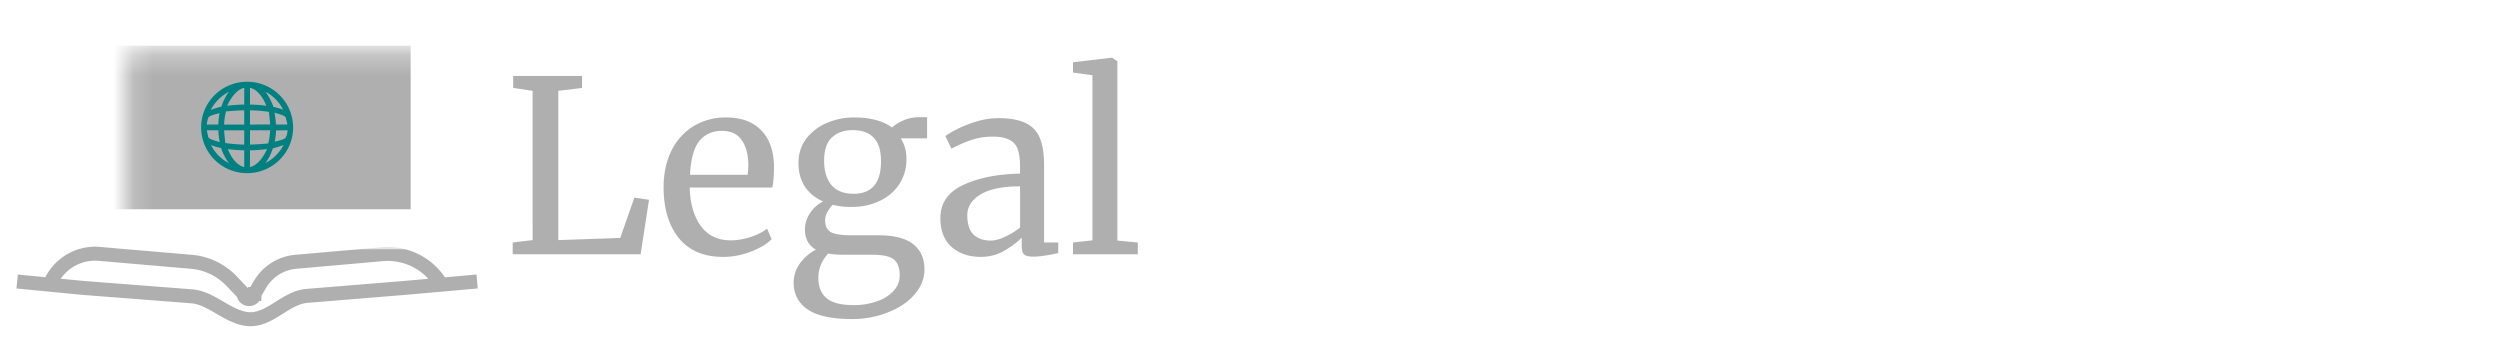
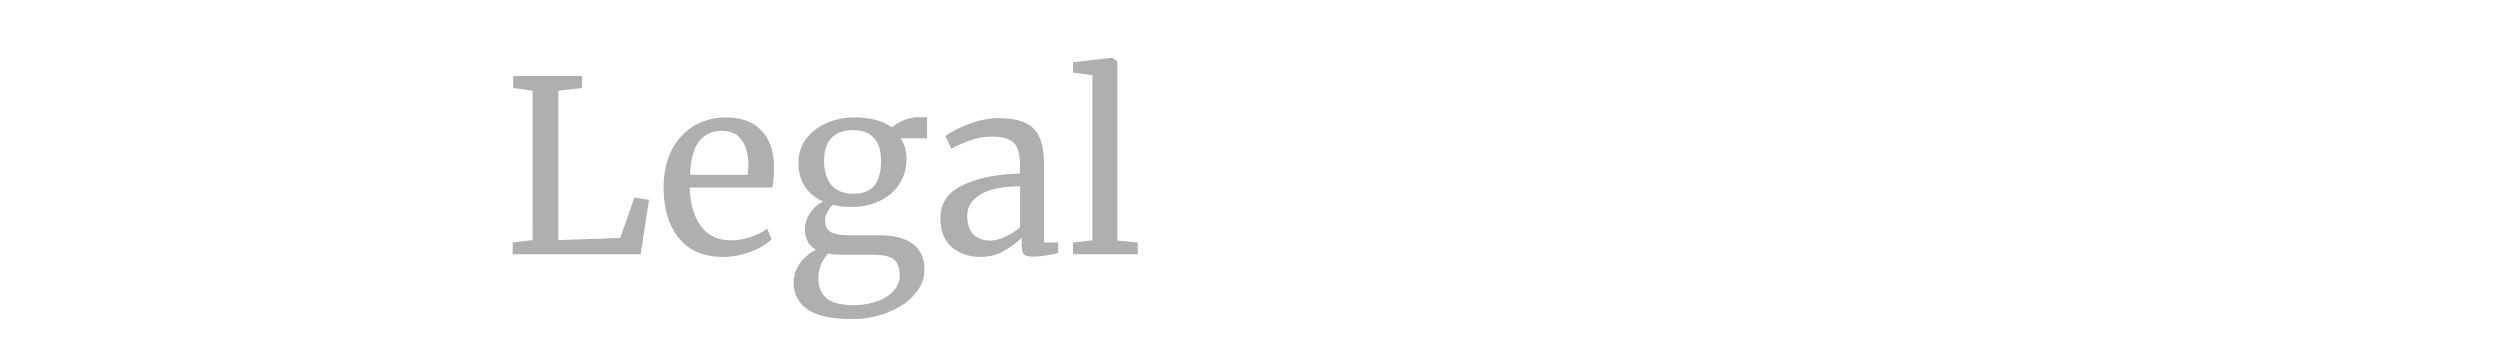
<svg xmlns="http://www.w3.org/2000/svg" width="125" height="17" fill="none">
-   <path stroke="#AFAFAF" stroke-width=".7" d="m.856 14.075 1.63.158m21.37-.159-1.791.16m-19.58 0 1.629.158 5.472.424c.99.077 1.809 1.04 2.797 1.138 1.097.107 1.867-1.07 2.966-1.16l4.924-.402 1.792-.159m-19.58 0a2.44 2.44 0 0 1 2.482-1.539l4.603.396c.765.066 1.48.41 2.01.965l.57.6q.021.02.027.049l.009.036c.072.307.52.274.545-.04a.1.1 0 0 1 .014-.045l.256-.436a2.31 2.31 0 0 1 1.79-1.13l4.327-.38a3.1 3.1 0 0 1 2.947 1.524" />
  <mask id="a" fill="#fff">
-     <rect width="18.354" height="10.18" x="3.179" y="1.283" rx=".5" />
-   </mask>
-   <rect width="18.354" height="10.18" x="3.179" y="1.283" fill="#AFAFAF" stroke="#fff" stroke-width="2" mask="url(#a)" rx=".5" />
-   <path fill="teal" d="M12.356 4.088c-1.27 0-2.3 1.023-2.3 2.285a2.293 2.293 0 0 0 2.3 2.284c1.27 0 2.3-1.023 2.3-2.284a2.293 2.293 0 0 0-2.3-2.285M14.311 6.8c0 .143-.201.189-.575.286.036-.169.06-.365.066-.566l.575-.006c0 .103-.023.143-.046.286zm-3.91 0c-.029-.143-.043-.183-.057-.286h.575q.01.309.07.594c-.387-.12-.588-.165-.588-.308m0-.857c0-.143.201-.188.575-.285-.033.17-.054.366-.057.568l-.575.003c0-.103.023-.143.046-.286zm2.099-.428q.487.006.948.079c.013.184.047.403.058.628L12.5 6.23zm0-.286v-.84c.336.078.632.42.816.9a7 7 0 0 0-.81-.06zm-.288-.84v.84a7 7 0 0 0-.853.061c.22-.48.517-.823.853-.9m0 1.126v.714h-1.006q.013-.344.094-.66c.268-.022.585-.05.908-.054zm-1.006 1h1.006v.713a7 7 0 0 1-.948-.079c-.013-.183-.047-.402-.058-.628zm1.006.999v.84c-.336-.077-.632-.42-.816-.9.24.033.523.055.81.06zm.288.84v-.84q.437-.006.853-.061c-.22.48-.517.824-.853.9m0-1.126v-.714h1.006q-.013.345-.094.66c-.268.022-.585.05-.908.054zm1.869-1h-.575a3.5 3.5 0 0 0-.07-.593c.389.114.579.16.579.308.037.143.051.183.066.286m-.202-.739a3 3 0 0 0-.496-.143 2.8 2.8 0 0 0-.4-.763c.39.208.694.517.882.894zm-2.72-.9a2.4 2.4 0 0 0-.375.738 5 5 0 0 0-.538.169c.215-.397.524-.707.902-.901zm-.893 2.665c.145.058.317.109.496.143.103.291.232.542.399.763a2.05 2.05 0 0 1-.89-.894zm2.714.9c.162-.215.29-.466.372-.737.2-.054.373-.105.539-.17a2.15 2.15 0 0 1-.903.902z" />
+     </mask>
  <g filter="url(#b)">
-     <path fill="#fff" d="M61.388 12.713a.6.6 0 0 1-.444-.18.6.6 0 0 1-.18-.444V3.34h1.248v8.748q0 .264-.18.444a.6.6 0 0 1-.444.18m-3.216-8.22a.6.6 0 0 1-.42-.156.6.6 0 0 1-.156-.42.55.55 0 0 1 .576-.576h6.42a.53.53 0 0 1 .408.168.53.53 0 0 1 .168.408.55.55 0 0 1-.576.576zm9.297 8.268q-.996 0-1.776-.42a3.23 3.23 0 0 1-1.212-1.176q-.432-.756-.432-1.728 0-.984.408-1.728.42-.756 1.152-1.176.732-.432 1.68-.432.936 0 1.608.42.672.408 1.02 1.14.36.72.36 1.668 0 .228-.156.384a.56.56 0 0 1-.396.144H64.89v-.96h4.8l-.492.336a2.5 2.5 0 0 0-.24-1.068 1.8 1.8 0 0 0-.648-.756q-.42-.276-1.02-.276-.684 0-1.176.3-.48.3-.732.828a2.65 2.65 0 0 0-.252 1.176q0 .66.3 1.176t.828.816 1.212.3q.372 0 .756-.132a2.5 2.5 0 0 0 .636-.324.64.64 0 0 1 .384-.132.5.5 0 0 1 .372.12q.204.18.216.396t-.192.372a3.3 3.3 0 0 1-1.02.528q-.6.204-1.152.204m6.871 0q-.96 0-1.716-.432a3.3 3.3 0 0 1-1.176-1.188 3.45 3.45 0 0 1-.42-1.704q0-.972.42-1.728T72.6 6.533q.732-.432 1.68-.432.708 0 1.296.276.588.264 1.056.804.168.192.12.396a.63.63 0 0 1-.264.36.47.47 0 0 1-.372.084.77.77 0 0 1-.372-.216 1.93 1.93 0 0 0-1.464-.624q-.612 0-1.08.288a1.9 1.9 0 0 0-.732.78q-.264.504-.264 1.188 0 .648.264 1.152.276.504.756.804.48.288 1.116.288.42 0 .732-.096a1.8 1.8 0 0 0 .588-.324.7.7 0 0 1 .396-.168.45.45 0 0 1 .36.108q.204.168.228.384a.44.44 0 0 1-.144.372q-.864.804-2.16.804m4.603-2.436a.63.63 0 0 1-.444-.168.63.63 0 0 1-.168-.444v-5.76a.6.6 0 0 1 .168-.444.63.63 0 0 1 .444-.168.6.6 0 0 1 .444.168.6.6 0 0 1 .168.444v5.76a.63.63 0 0 1-.168.444.6.6 0 0 1-.444.168m4.932 2.4a.63.63 0 0 1-.444-.168.63.63 0 0 1-.168-.444V9.16q0-.684-.252-1.116a1.54 1.54 0 0 0-.684-.636 2.1 2.1 0 0 0-.972-.216q-.504 0-.912.204t-.648.552q-.24.336-.24.78H78.8q0-.756.36-1.344.372-.6 1.008-.948t1.428-.348q.828 0 1.476.36.66.348 1.032 1.032.384.684.384 1.68v2.952q0 .264-.18.444a.6.6 0 0 1-.432.168m-4.932 0a.63.63 0 0 1-.444-.168.63.63 0 0 1-.168-.444V6.76a.6.6 0 0 1 .168-.444.63.63 0 0 1 .444-.168.6.6 0 0 1 .444.168.6.6 0 0 1 .168.444v5.352a.63.63 0 0 1-.168.444.6.6 0 0 1-.444.168m12.883 0a.63.63 0 0 1-.444-.168.63.63 0 0 1-.168-.444V9.16q0-.684-.251-1.116a1.54 1.54 0 0 0-.684-.636 2.1 2.1 0 0 0-.972-.216q-.505 0-.913.204t-.648.552q-.24.336-.24.78h-.755q0-.756.36-1.344.372-.6 1.007-.948.637-.348 1.428-.348.828 0 1.476.36.66.348 1.032 1.032.385.684.385 1.68v2.952q0 .264-.18.444a.6.6 0 0 1-.433.168m-4.931 0a.63.63 0 0 1-.444-.168.63.63 0 0 1-.168-.444V6.76a.6.6 0 0 1 .168-.444.63.63 0 0 1 .444-.168.6.6 0 0 1 .444.168.6.6 0 0 1 .168.444v5.352a.63.63 0 0 1-.169.444.6.6 0 0 1-.444.168m10.303.036q-.972 0-1.716-.42a3.2 3.2 0 0 1-1.176-1.176q-.42-.756-.42-1.728 0-.984.42-1.728.432-.756 1.176-1.176.744-.432 1.716-.432.96 0 1.704.432.744.42 1.164 1.176.432.744.432 1.728 0 .972-.42 1.728-.42.744-1.164 1.176-.744.42-1.716.42m0-1.08q.624 0 1.104-.288t.744-.792q.276-.504.276-1.164t-.276-1.164a1.95 1.95 0 0 0-.744-.804 2.1 2.1 0 0 0-1.104-.288q-.624 0-1.104.288t-.756.804a2.4 2.4 0 0 0-.276 1.164q0 .66.276 1.164t.756.792 1.104.288m.048-6.564a.63.63 0 0 1-.444-.168.63.63 0 0 1-.168-.444q0-.252.144-.408l1.176-1.176a.6.6 0 0 1 .432-.18q.276 0 .444.18t.168.444q0 .12-.036.228a.44.44 0 0 1-.132.192l-1.164 1.164a.57.57 0 0 1-.42.168m5.566 7.596a.6.6 0 0 1-.444-.18.6.6 0 0 1-.168-.432V6.185q0-.9.348-1.548.36-.66 1.116-1.02.768-.36 1.98-.36.576 0 .996.132.432.132.672.36a.72.72 0 0 1 .24.54q0 .528-.648.528a.96.96 0 0 1-.456-.108 4 4 0 0 1-.384-.252 2.7 2.7 0 0 0-.408-.252 1.1 1.1 0 0 0-.504-.108q-.444 0-.84.18-.396.168-.648.624-.24.456-.24 1.284V12.1a.6.6 0 0 1-.18.432.56.56 0 0 1-.432.18m-1.128-5.292a.58.58 0 0 1-.408-.144.47.47 0 0 1-.156-.36q0-.24.156-.384a.58.58 0 0 1 .408-.144h2.976q.252 0 .408.144a.5.5 0 0 1 .156.384.47.47 0 0 1-.156.36.58.58 0 0 1-.408.144zm5.124 5.292a.63.63 0 0 1-.444-.168.63.63 0 0 1-.168-.444V6.76a.6.6 0 0 1 .168-.444.63.63 0 0 1 .444-.168.6.6 0 0 1 .444.168.6.6 0 0 1 .168.444v5.34a.63.63 0 0 1-.168.444.6.6 0 0 1-.444.168m4.162 0q-.528 0-.936-.288a1.9 1.9 0 0 1-.636-.78 2.8 2.8 0 0 1-.228-1.152V3.94q0-.264.168-.432a.6.6 0 0 1 .432-.168q.264 0 .432.168a.6.6 0 0 1 .168.432v6.552q0 .444.168.732t.432.288h.3a.48.48 0 0 1 .384.168.6.6 0 0 1 .156.432q0 .264-.228.432t-.588.168zm4.411.048q-.972 0-1.716-.42a3.2 3.2 0 0 1-1.176-1.176q-.42-.756-.42-1.728 0-.984.42-1.728.432-.756 1.176-1.176.744-.432 1.716-.432.96 0 1.704.432.744.42 1.164 1.176.432.744.432 1.728 0 .972-.42 1.728a3.1 3.1 0 0 1-1.164 1.176q-.744.42-1.716.42m0-1.08q.624 0 1.104-.288t.744-.792q.276-.504.276-1.164t-.276-1.164a1.95 1.95 0 0 0-.744-.804 2.1 2.1 0 0 0-1.104-.288q-.624 0-1.104.288t-.756.804a2.4 2.4 0 0 0-.276 1.164q0 .66.276 1.164t.756.792 1.104.288" />
-   </g>
+     </g>
  <path fill="#AFAFAF" d="m26.63 4.54-.971-.143v-.6h3.444v.6l-1.188.144v7.464l3.096-.108.708-2.016.732.108-.42 2.724h-6.396v-.588l.996-.12zm9.526 8.305q-1.452 0-2.22-.948-.756-.948-.756-2.532 0-1.044.396-1.836a2.93 2.93 0 0 1 1.104-1.224 3.1 3.1 0 0 1 1.632-.432q1.116 0 1.728.624.624.612.66 1.764 0 .732-.084 1.116h-4.128q.024 1.188.552 1.92.528.72 1.5.72.48 0 .996-.168.528-.18.816-.42l.228.528q-.348.36-1.032.624t-1.392.264M37.38 8.74q.036-.252.036-.516-.012-.78-.336-1.224-.312-.456-.996-.456-.696 0-1.116.504-.408.504-.468 1.692zm5.22 7.212q-1.537 0-2.233-.492-.684-.48-.684-1.332 0-.528.324-.972.336-.444.792-.672-.552-.312-.552-1.008 0-.432.252-.816a1.67 1.67 0 0 1 .66-.588 2.07 2.07 0 0 1-.924-.756q-.312-.492-.312-1.164 0-.696.384-1.212a2.56 2.56 0 0 1 1.032-.792 3.5 3.5 0 0 1 1.368-.276q1.212 0 1.896.504.18-.18.552-.348t.792-.168h.408v1.056h-1.32q.288.444.288 1.032 0 .708-.36 1.26-.348.54-.984.84-.624.3-1.416.3-.516 0-.924-.108a1.6 1.6 0 0 0-.276.372.84.84 0 0 0-.108.396q0 .432.288.6.288.156 1.032.156h1.356q1.164 0 1.728.444t.564 1.26q0 .684-.492 1.248-.492.576-1.332.9a4.7 4.7 0 0 1-1.8.336m.083-6.264q1.368 0 1.368-1.62 0-.804-.36-1.176-.348-.384-1.056-.384-.66 0-1.044.372-.384.36-.384 1.164 0 .756.36 1.2.372.444 1.116.444m.024 5.568q.588 0 1.104-.18a1.94 1.94 0 0 0 .852-.516q.324-.336.324-.792 0-.54-.288-.792-.288-.24-1.116-.24h-1.416q-.48 0-.756-.06-.492.54-.492 1.212t.408 1.02 1.38.348m4.313-4.344q0-1.128 1.128-1.656 1.128-.54 2.856-.576v-.336q0-.564-.12-.888a.8.8 0 0 0-.42-.468q-.287-.156-.828-.156-.612 0-1.104.18-.48.168-.96.42l-.3-.624q.157-.132.577-.348a6 6 0 0 1 .972-.384 3.8 3.8 0 0 1 1.104-.168q.852 0 1.344.24.503.228.72.744t.216 1.38v3.852h.708v.528q-.24.06-.612.12-.36.06-.637.06-.336 0-.456-.108-.12-.096-.12-.444v-.396q-.36.36-.888.66-.516.3-1.175.3-.864 0-1.44-.492-.565-.504-.565-1.44m2.52 1.116q.313 0 .72-.192.408-.192.745-.456V9.317q-1.31 0-1.98.408-.66.396-.66 1.044t.311.96q.325.3.864.3m5.083-8.268-.972-.132v-.516l1.932-.228h.024l.264.18v8.964l1.02.096v.588h-3.24v-.588l.972-.108z" />
  <defs>
    <filter id="b" width="61.284" height="10.22" x="57.596" y="2.741" color-interpolation-filters="sRGB" filterUnits="userSpaceOnUse">
      <feFlood flood-opacity="0" result="BackgroundImageFix" />
      <feColorMatrix in="SourceAlpha" result="hardAlpha" values="0 0 0 0 0 0 0 0 0 0 0 0 0 0 0 0 0 0 127 0" />
      <feOffset dx=".2" dy=".2" />
      <feComposite in2="hardAlpha" operator="out" />
      <feColorMatrix values="0 0 0 0 0 0 0 0 0 0.2 0 0 0 0 0.4 0 0 0 0.6 0" />
      <feBlend in2="BackgroundImageFix" result="effect1_dropShadow_132_17" />
      <feBlend in="SourceGraphic" in2="effect1_dropShadow_132_17" result="shape" />
    </filter>
  </defs>
</svg>